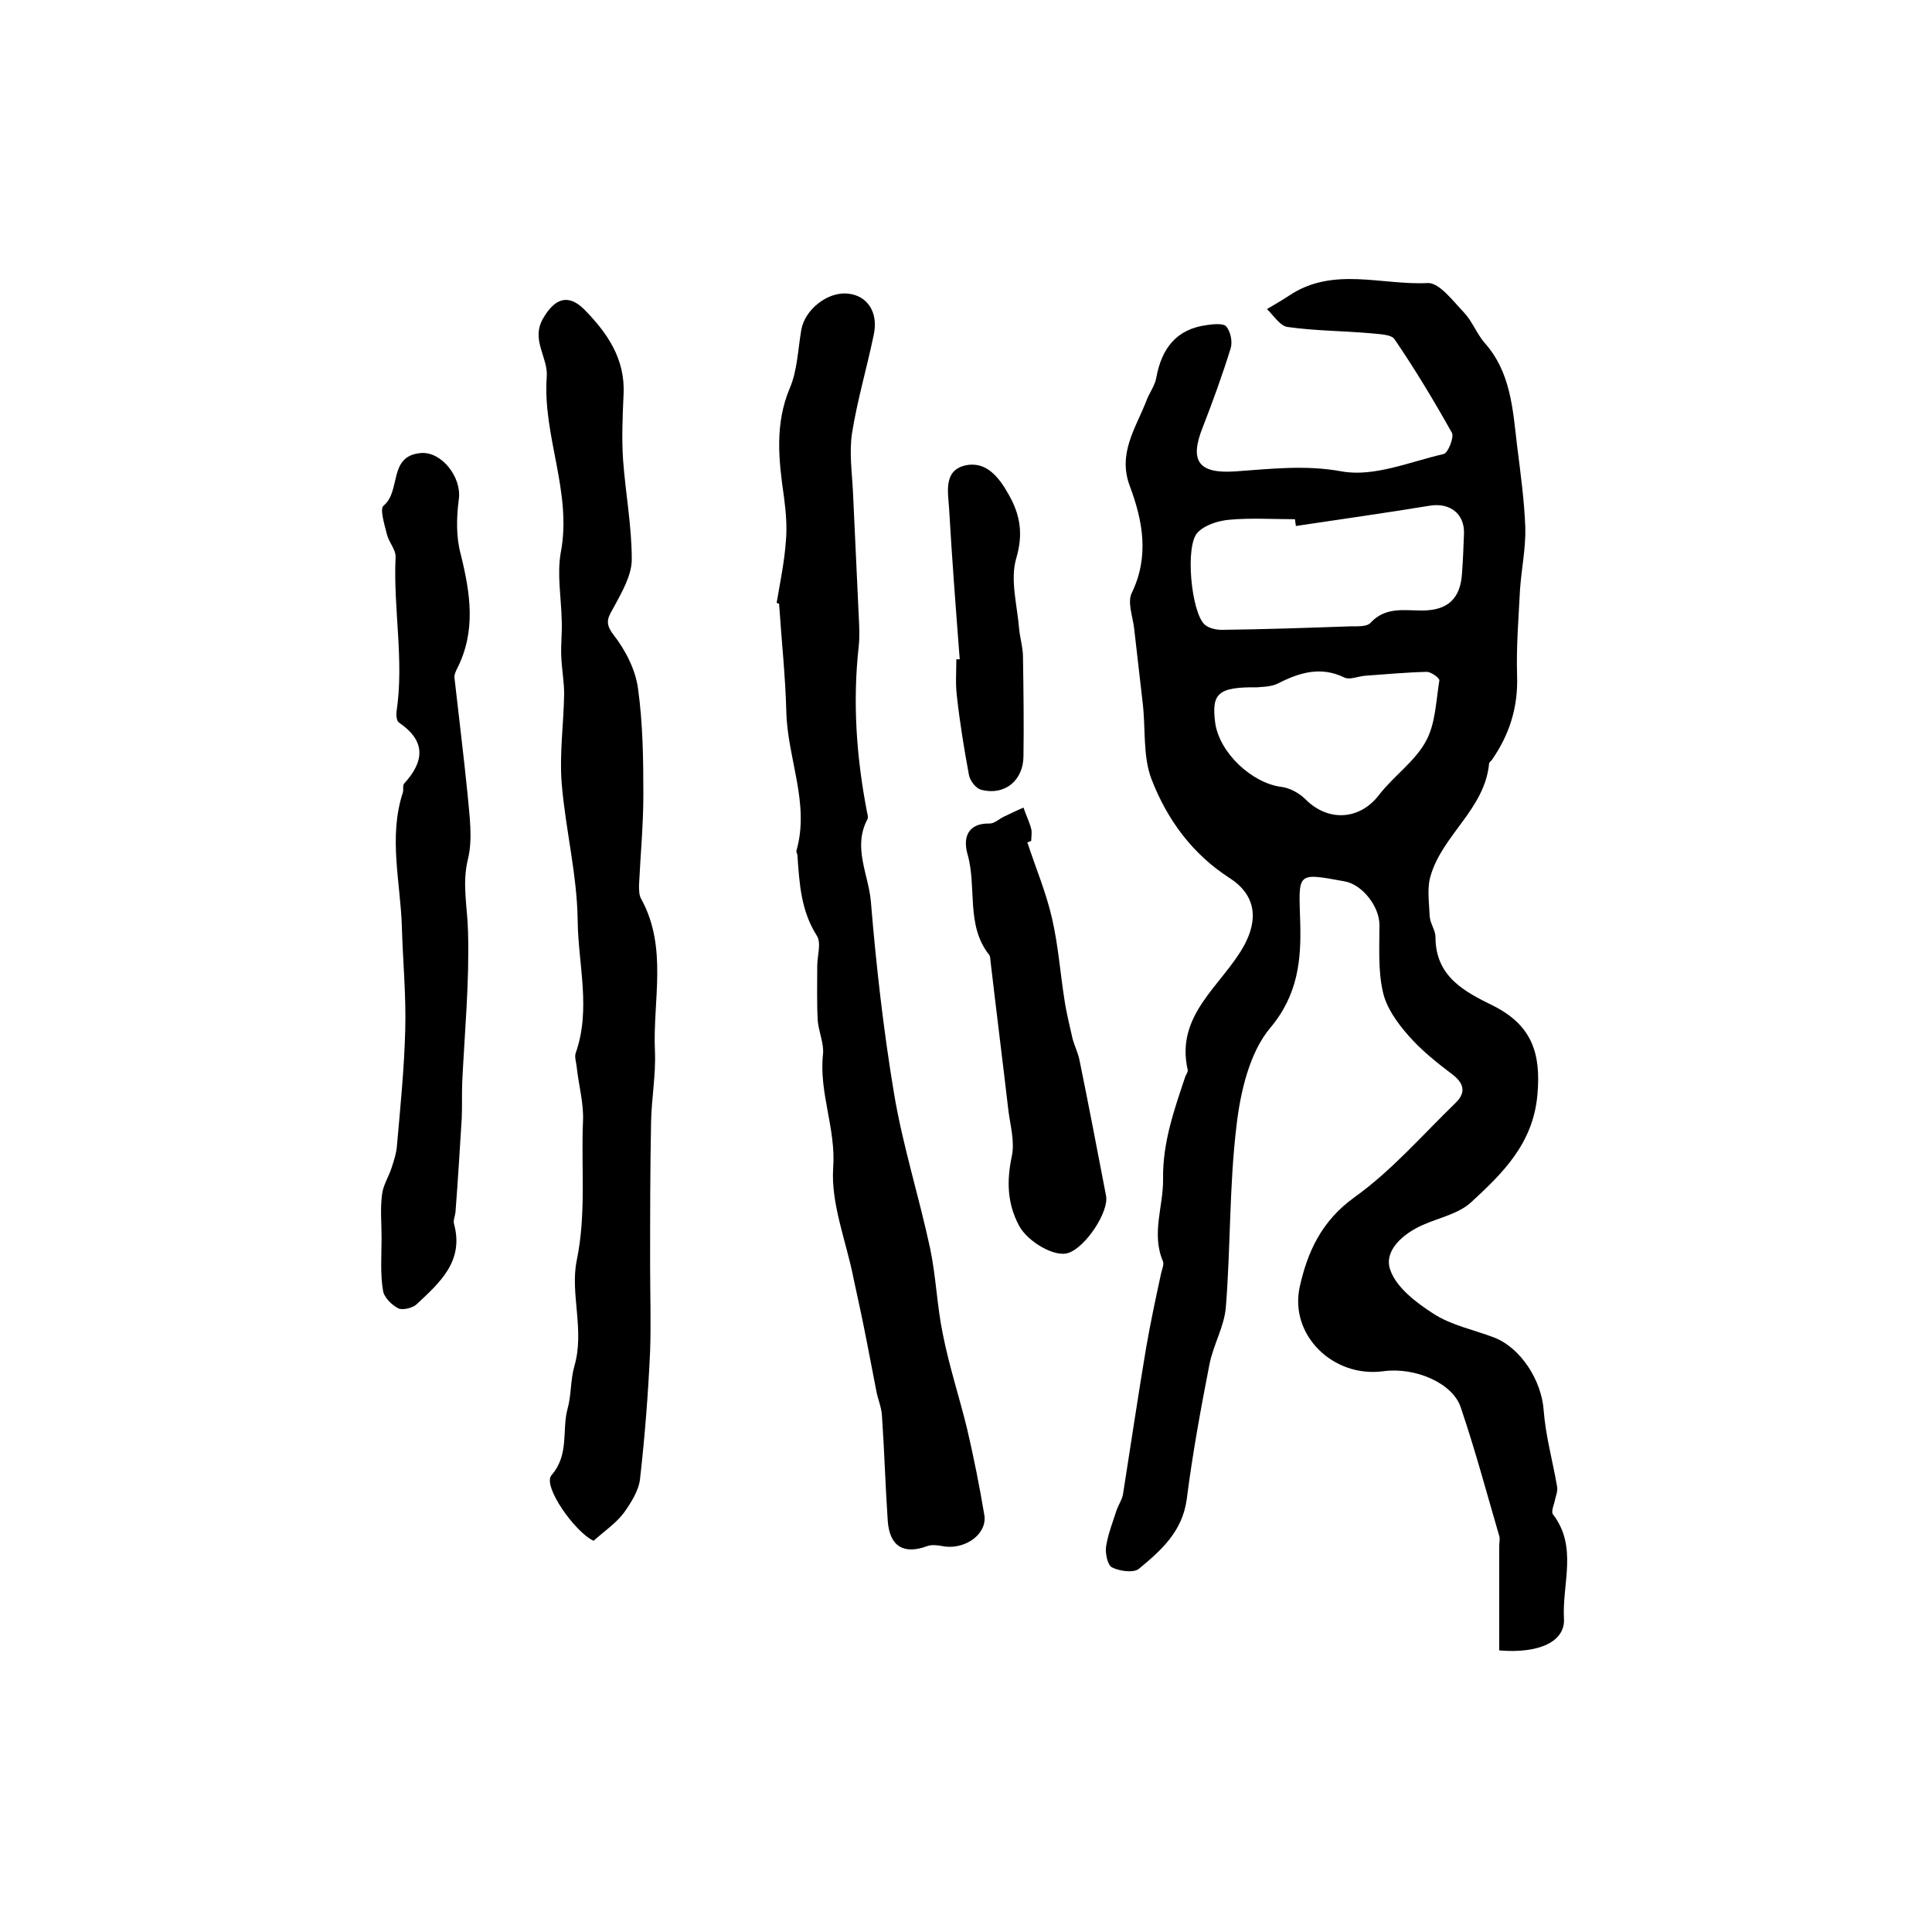
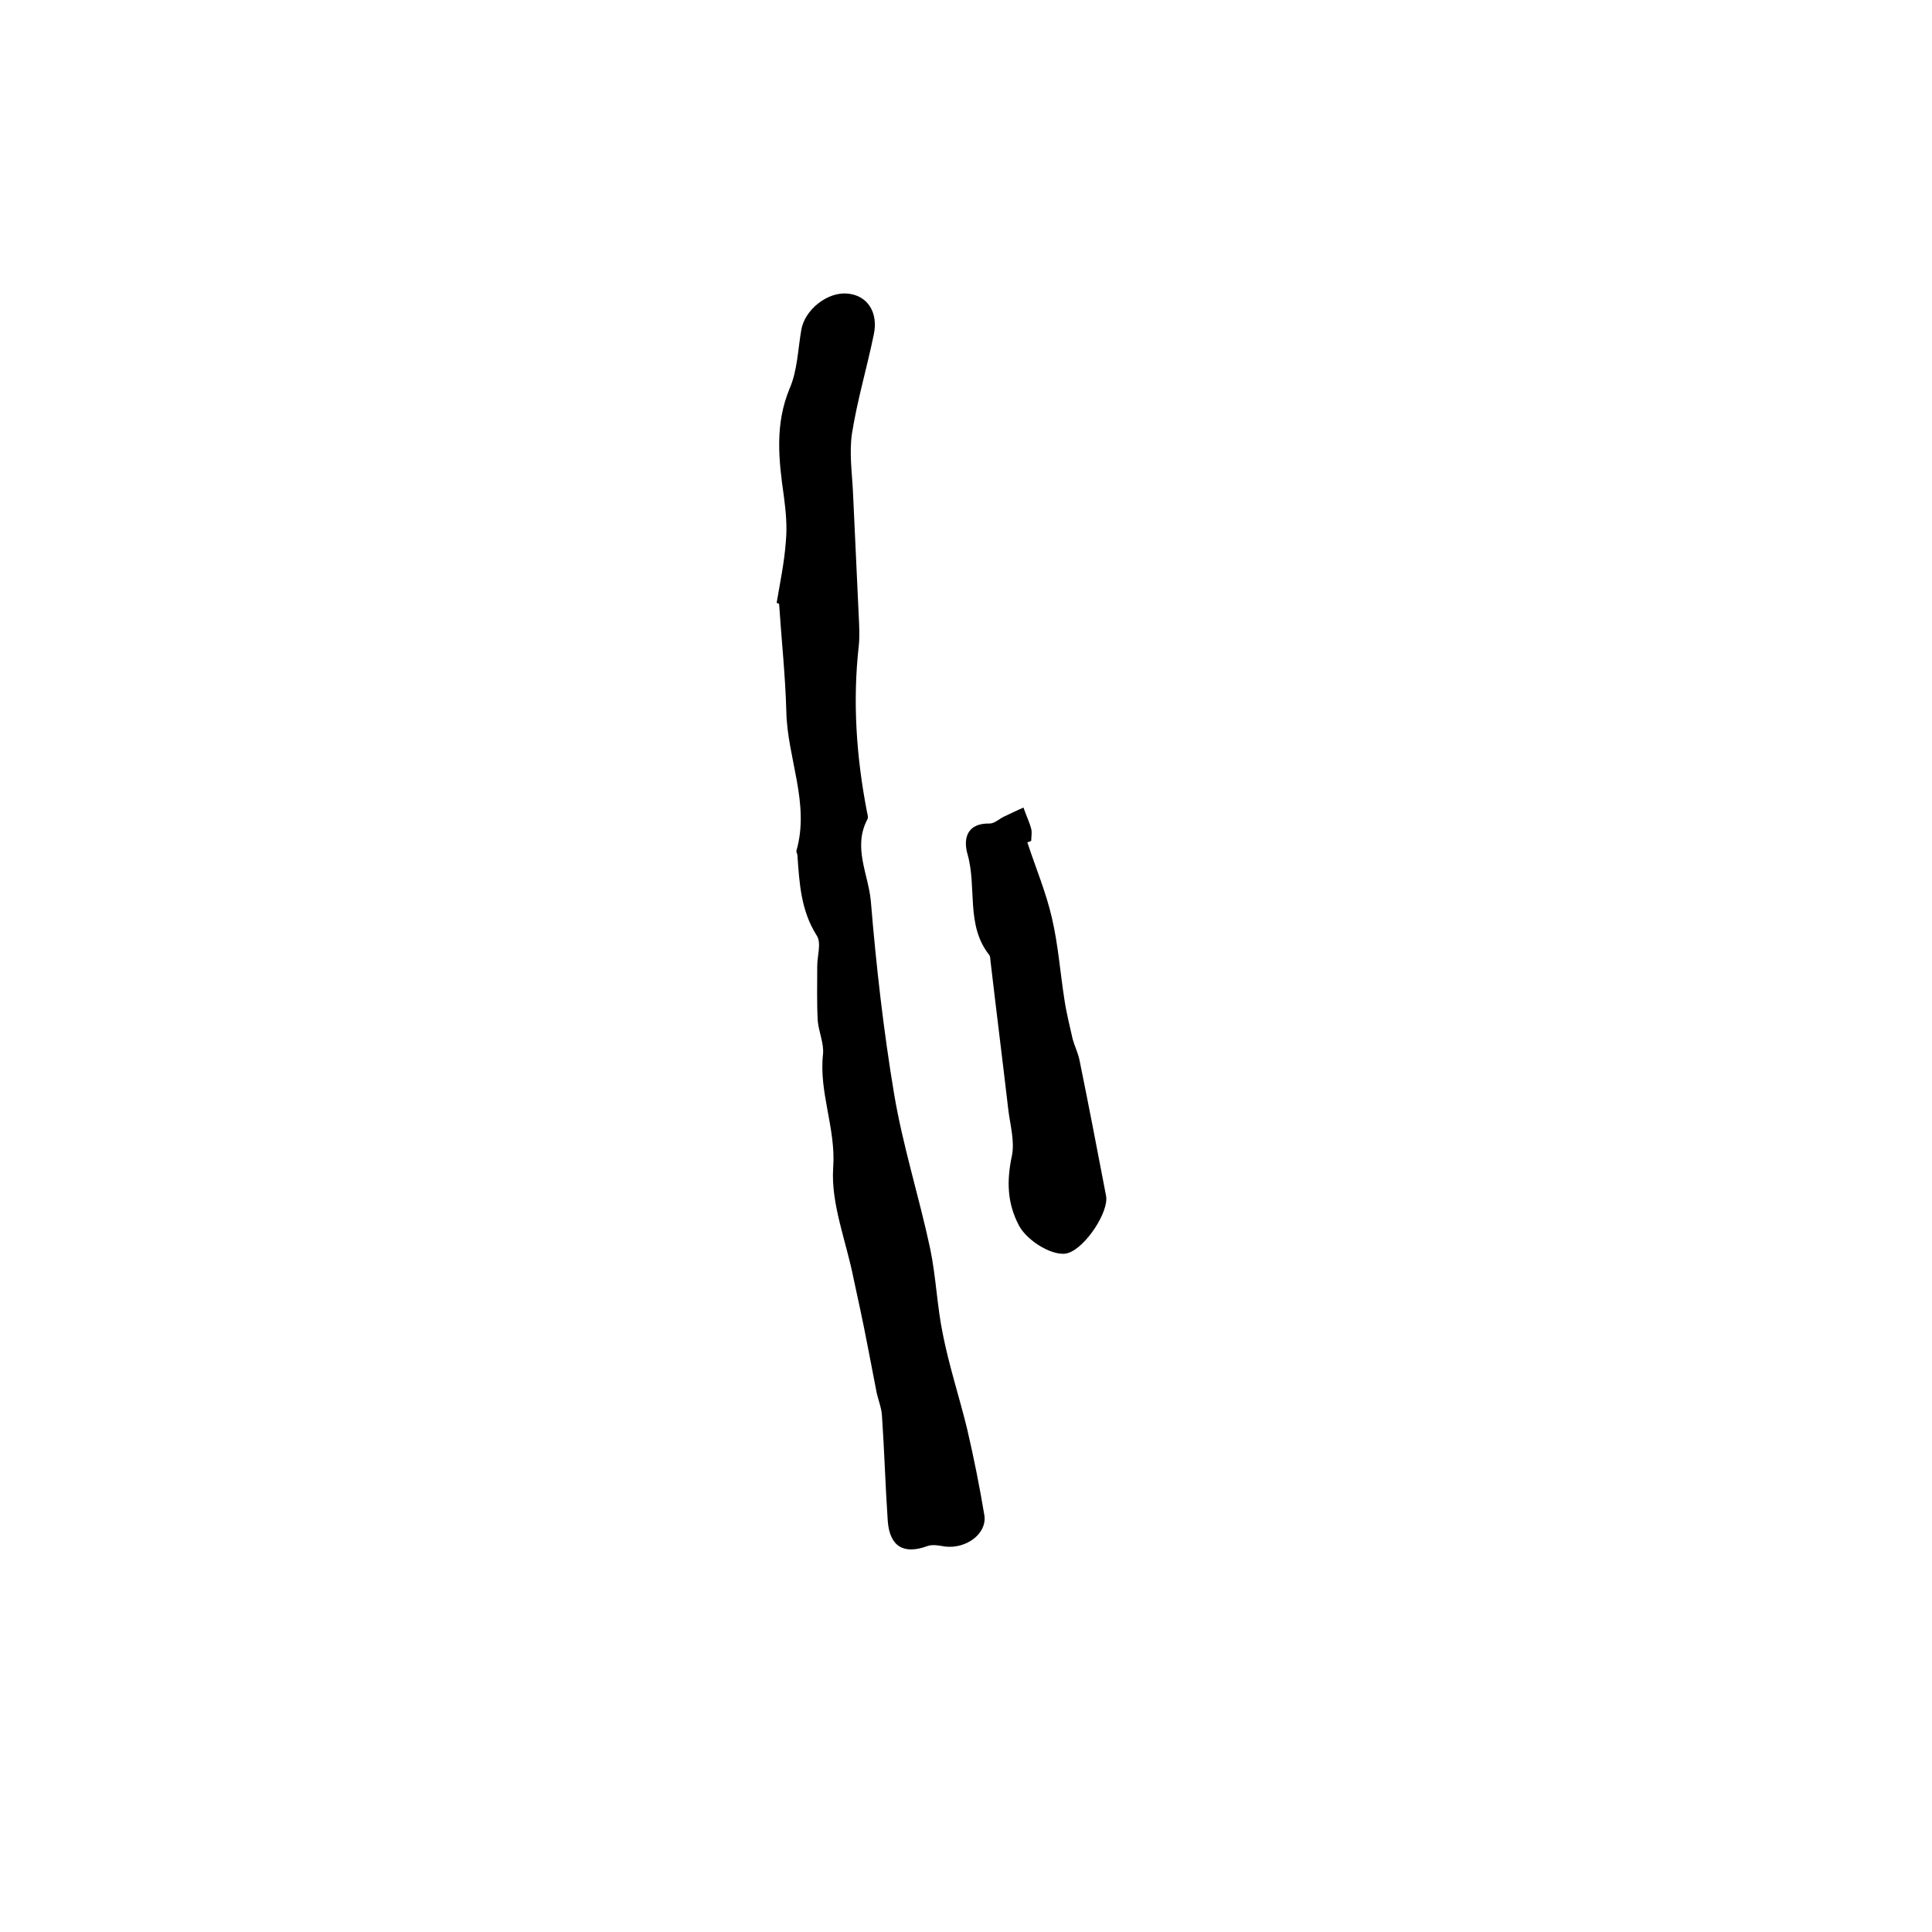
<svg xmlns="http://www.w3.org/2000/svg" version="1.1" id="图层_1" x="0px" y="0px" viewBox="0 0 400 400" style="enable-background:new 0 0 400 400;" xml:space="preserve">
  <style type="text/css">
	.st0{fill:#FFFFFF;}
</style>
  <g>
-     <path d="M310.4,341.7c0-7.4,0-14.6,0-21.7c0-0.7,0.2-1.4,0-2c-2.6-8.9-5-17.9-8-26.7c-1.7-5-9.5-8.3-16-7.4   c-10.4,1.4-19.5-7.5-17.3-17.5c1.6-7.2,4.5-13.6,11.3-18.5c7.7-5.5,14.1-12.9,20.9-19.5c2-1.9,2.1-3.8-0.4-5.8   c-3.3-2.5-6.6-5.1-9.3-8.2c-2.3-2.6-4.6-5.8-5.3-9.1c-1-4.4-0.7-9.2-0.7-13.8c0-3.8-3.5-8.3-7.1-9c-10.3-1.9-9.6-1.9-9.3,8.6   c0.2,7.5-0.4,14.8-6.2,21.7c-4.3,5.1-6.2,13.3-7,20.3c-1.5,12.4-1.2,25-2.2,37.5c-0.3,4-2.6,7.8-3.4,11.9   c-1.8,9.2-3.5,18.5-4.7,27.9c-0.9,6.7-5.3,10.6-9.9,14.4c-1.1,0.9-4,0.5-5.6-0.3c-0.9-0.5-1.4-2.9-1.2-4.3c0.4-2.6,1.4-5.1,2.2-7.6   c0.4-1.1,1.1-2.1,1.3-3.2c1.6-10.1,3.1-20.3,4.8-30.4c0.9-5.2,2-10.3,3.1-15.4c0.2-0.8,0.6-1.8,0.4-2.4c-2.5-5.8,0.1-11.5,0-17.1   c-0.1-7.6,2.3-14.3,4.6-21.2c0.2-0.5,0.6-1,0.5-1.4c-2.6-11.4,7-17.4,11.6-25.6c3.1-5.6,2.5-10.6-2.9-14.1   c-7.8-5-13-12.2-16.2-20.5c-1.8-4.7-1.2-10.4-1.8-15.6c-0.6-5.2-1.2-10.4-1.8-15.7c-0.3-2.4-1.4-5.3-0.5-7.2   c3.7-7.6,2.3-15-0.4-22.2c-2.5-6.7,1.2-11.9,3.4-17.5c0.6-1.7,1.8-3.2,2.1-4.9c1.1-6.1,4.2-10.1,10.5-10.9c1.3-0.2,3.4-0.4,4,0.3   c0.9,1.1,1.3,3.2,0.9,4.5c-1.7,5.5-3.7,11-5.8,16.4c-2.8,7-0.8,9.6,6.7,9.1c7.3-0.5,14.5-1.4,22.1,0c6.7,1.2,14.1-2,21.1-3.6   c0.9-0.2,2.2-3.5,1.7-4.4c-3.7-6.6-7.6-13.1-11.9-19.4c-0.7-1-3.2-1-4.9-1.2c-5.8-0.5-11.5-0.5-17.2-1.3c-1.6-0.2-2.9-2.4-4.3-3.7   c1.5-0.9,3.1-1.8,4.6-2.8c9.1-6.1,19.2-2.1,28.7-2.6c2.4-0.1,5.2,3.7,7.5,6.1c1.7,1.8,2.6,4.3,4.2,6.2c5.5,6.1,5.9,13.8,6.8,21.4   c0.7,5.6,1.5,11.3,1.7,17c0.1,4.2-0.8,8.5-1.1,12.8c-0.3,6-0.8,11.9-0.6,17.9c0.2,6.5-1.6,12.1-5.2,17.3c-0.2,0.3-0.6,0.5-0.6,0.8   c-0.9,9.4-9.6,14.7-12.1,23.2c-0.8,2.6-0.3,5.6-0.2,8.4c0.1,1.5,1.2,2.9,1.2,4.3c0,8.2,6,11.3,11.9,14.2c8,4,10,9.8,9.2,18.5   c-0.9,10.1-7.2,16.2-13.7,22.2c-2.6,2.4-6.6,3.2-10,4.7c-4.1,1.8-8.1,5.3-6.8,9.2c1.2,3.7,5.4,6.9,9,9.2c3.7,2.4,8.3,3.3,12.5,4.9   c5.7,2.2,9.9,9.1,10.3,15.1c0.4,5.3,1.9,10.6,2.8,15.9c0.1,0.8-0.2,1.6-0.4,2.4c-0.2,1.1-0.9,2.6-0.5,3.2   c5.2,6.7,1.9,14.4,2.3,21.6C324.1,339.9,318.6,342.4,310.4,341.7z M268.3,108.9c-0.1-0.5-0.1-0.9-0.2-1.4c-4.5,0-9-0.3-13.5,0.1   c-2.3,0.2-5,1-6.6,2.6c-2.7,2.6-1.4,16.5,1.4,19.1c0.9,0.8,2.4,1.1,3.6,1.1c8.6-0.1,17.3-0.4,25.9-0.7c1.6-0.1,3.9,0.2,4.8-0.7   c3.1-3.4,6.9-2.6,10.7-2.6c5.4,0,8-2.5,8.3-7.8c0.2-2.7,0.3-5.3,0.4-8c0.2-4.2-2.9-6.6-7.1-5.9   C286.9,106.2,277.6,107.5,268.3,108.9z M260.3,142.3c-8.2-0.1-9.5,1.3-8.7,7.4c0.9,6.2,7.6,12.4,13.6,13.2c1.8,0.2,3.8,1.3,5.1,2.6   c4.7,4.7,11.2,4.3,15.2-0.9c3-3.9,7.4-6.9,9.7-11.1c2-3.6,2.1-8.3,2.8-12.6c0.1-0.5-1.7-1.8-2.6-1.8c-4.2,0.1-8.5,0.5-12.7,0.8   c-1.5,0.1-3.2,0.9-4.3,0.4c-4.9-2.4-9.3-1.1-13.8,1.2C263,142.3,260.8,142.2,260.3,142.3z" />
    <path d="M160.8,124.8c0.7-4.2,1.6-8.4,1.9-12.7c0.3-3.1,0-6.2-0.4-9.3c-1.1-7.6-1.9-15,1.2-22.4c1.6-3.7,1.7-8.1,2.4-12.1   c0.7-4.2,5.5-8,9.7-7.5c4,0.4,6.3,3.9,5.3,8.5c-1.4,6.8-3.4,13.5-4.5,20.4c-0.6,4,0,8.1,0.2,12.2c0.4,8.6,0.8,17.2,1.2,25.8   c0.1,2,0.2,4,0,6c-1.3,11.6-0.5,23,1.7,34.4c0.1,0.5,0.3,1.1,0.1,1.5c-3.1,5.8,0.2,11.4,0.7,17c1.1,13.3,2.6,26.6,4.8,39.8   c1.8,10.8,5.2,21.4,7.5,32.2c1.2,5.8,1.4,11.8,2.6,17.6c1.3,6.6,3.4,13,5,19.5c1.4,6,2.6,12,3.6,18c0.6,3.8-3.7,7-8.1,6.5   c-1.2-0.2-2.6-0.5-3.7-0.1c-4.9,1.8-7.8,0.1-8.2-5.2c-0.5-7.3-0.7-14.6-1.2-21.8c-0.1-1.8-0.9-3.5-1.2-5.3   c-0.6-3.1-1.2-6.2-1.8-9.3c-0.9-4.7-1.9-9.3-2.9-13.9c-1.5-7.6-4.7-15.4-4.2-22.8c0.6-8.2-3-15.6-2.1-23.6c0.2-2.2-0.9-4.6-1.1-6.9   c-0.2-3.8-0.1-7.5-0.1-11.3c0-2.1,0.9-4.8-0.1-6.3c-3.3-5.2-3.6-10.9-4-16.6c0-0.3-0.3-0.7-0.2-1c2.8-9.8-1.9-19.1-2.1-28.8   c-0.2-7.4-1-14.8-1.5-22.3C161.1,124.9,160.9,124.9,160.8,124.8z" />
-     <path d="M122.9,319c-3.8-1.7-10.7-11.4-8.7-13.6c3.7-4.3,2.1-9.2,3.3-13.7c0.8-2.8,0.6-6,1.4-8.8c2.2-7.4-0.9-15.1,0.5-21.9   c2-9.7,0.9-19.2,1.3-28.8c0.2-3.7-0.9-7.5-1.3-11.3c-0.1-1-0.5-2.1-0.2-2.9c3.2-9.1,0.5-18.3,0.4-27.4c-0.1-9.4-2.5-18.8-3.3-28.3   c-0.5-6.2,0.4-12.4,0.5-18.6c0-2.6-0.5-5.2-0.6-7.9c-0.1-2.4,0.2-4.8,0.1-7.3c-0.1-4.7-1-9.6-0.2-14.1c2.4-12.5-3.8-24.1-2.9-36.4   c0.3-4-3.3-7.6-0.8-12c2.4-4.2,5.2-5.3,8.6-1.9c4.7,4.8,8.5,10.2,8.1,17.6c-0.2,4.5-0.4,9-0.1,13.5c0.5,6.9,1.8,13.7,1.8,20.6   c0,3.3-2,6.7-3.6,9.7c-1.2,2.2-2.2,3.3-0.2,5.9c2.5,3.2,4.6,7.3,5.1,11.2c1,7.2,1.1,14.6,1.1,21.9c0,6.3-0.6,12.5-0.9,18.8   c0,1,0,2.1,0.5,2.9c5.5,10.1,2.3,21,2.8,31.5c0.2,4.8-0.7,9.7-0.8,14.5c-0.2,9.9-0.2,19.8-0.2,29.7c0,5.9,0.2,11.9,0,17.8   c-0.4,8.9-1.1,17.8-2.1,26.6c-0.3,2.4-1.9,4.9-3.4,7C127.4,315.5,125,317.1,122.9,319z" />
-     <path d="M79,256.3c0-3-0.3-6,0.1-9c0.2-1.9,1.4-3.7,2-5.6c0.5-1.5,1-3.1,1.1-4.7c0.7-7.9,1.5-15.9,1.7-23.8   c0.2-7.1-0.5-14.2-0.7-21.4c-0.3-9.2-2.8-18.5,0.2-27.7c0.2-0.6-0.1-1.5,0.3-1.9c4.2-4.6,4.5-8.8-1.1-12.6   c-0.5-0.3-0.6-1.6-0.5-2.3c1.6-10.6-0.7-21.3-0.2-31.9c0.1-1.6-1.4-3.1-1.8-4.8c-0.5-2-1.5-5.2-0.7-5.9c3.7-3,0.9-10.3,7.7-10.9   c4.3-0.4,8.5,5,7.9,9.5c-0.5,3.8-0.6,7.9,0.4,11.5c2,8.1,3.2,15.9-0.8,23.7c-0.3,0.6-0.6,1.3-0.5,1.9c0.9,8,1.9,16,2.7,24   c0.4,4.5,1.1,9.2,0.1,13.4c-1.3,5.2-0.1,10.1,0,15.1c0.3,10.4-0.7,20.8-1.2,31.1c-0.1,2.5,0,5-0.1,7.5c-0.4,6.5-0.8,13-1.3,19.5   c-0.1,0.8-0.5,1.7-0.3,2.4c2.1,7.7-2.9,12.1-7.7,16.6c-0.8,0.8-2.9,1.3-3.8,0.9c-1.4-0.7-3-2.3-3.2-3.7C78.7,263.7,79,260,79,256.3   C79,256.3,79,256.3,79,256.3z" />
    <path d="M212.7,174.4c1.7,5.2,3.9,10.4,5.1,15.7c1.3,5.6,1.7,11.3,2.6,17c0.4,2.7,1.1,5.4,1.7,8.1c0.4,1.4,1.1,2.8,1.4,4.3   c1.9,9.3,3.7,18.7,5.5,28.1c0.6,3.3-4.2,10.6-7.8,11.8c-2.8,1-8.4-2.3-10.2-5.6c-2.5-4.7-2.6-9.3-1.5-14.5c0.6-2.9-0.3-6.2-0.7-9.2   c-1.2-10.3-2.5-20.6-3.7-30.9c-0.1-0.5,0-1.1-0.3-1.5c-4.9-6.2-2.5-14-4.5-20.9c-0.9-3.2-0.1-6.4,4.6-6.3c1,0,1.9-0.9,2.9-1.4   c1.3-0.6,2.7-1.3,4.1-1.9c0.5,1.5,1.2,2.9,1.6,4.4c0.2,0.8,0,1.7,0,2.5C213.3,174.2,213,174.3,212.7,174.4z" />
-     <path d="M198.7,136.5c-0.8-10.4-1.6-20.8-2.2-31.2c-0.2-3.3-1.2-7.8,3.2-8.9c4.5-1.1,7.2,2.5,9.2,6.1c2.3,4.1,3,8,1.5,13.1   c-1.3,4.4,0.2,9.7,0.6,14.6c0.2,2,0.8,3.9,0.8,5.9c0.1,6.8,0.2,13.6,0.1,20.4c0,5.1-3.9,8.3-8.8,7c-1.1-0.3-2.3-1.9-2.5-3.1   c-1-5.4-1.9-10.9-2.5-16.4c-0.3-2.5-0.1-5-0.1-7.5C198.3,136.5,198.5,136.5,198.7,136.5z" />
  </g>
</svg>